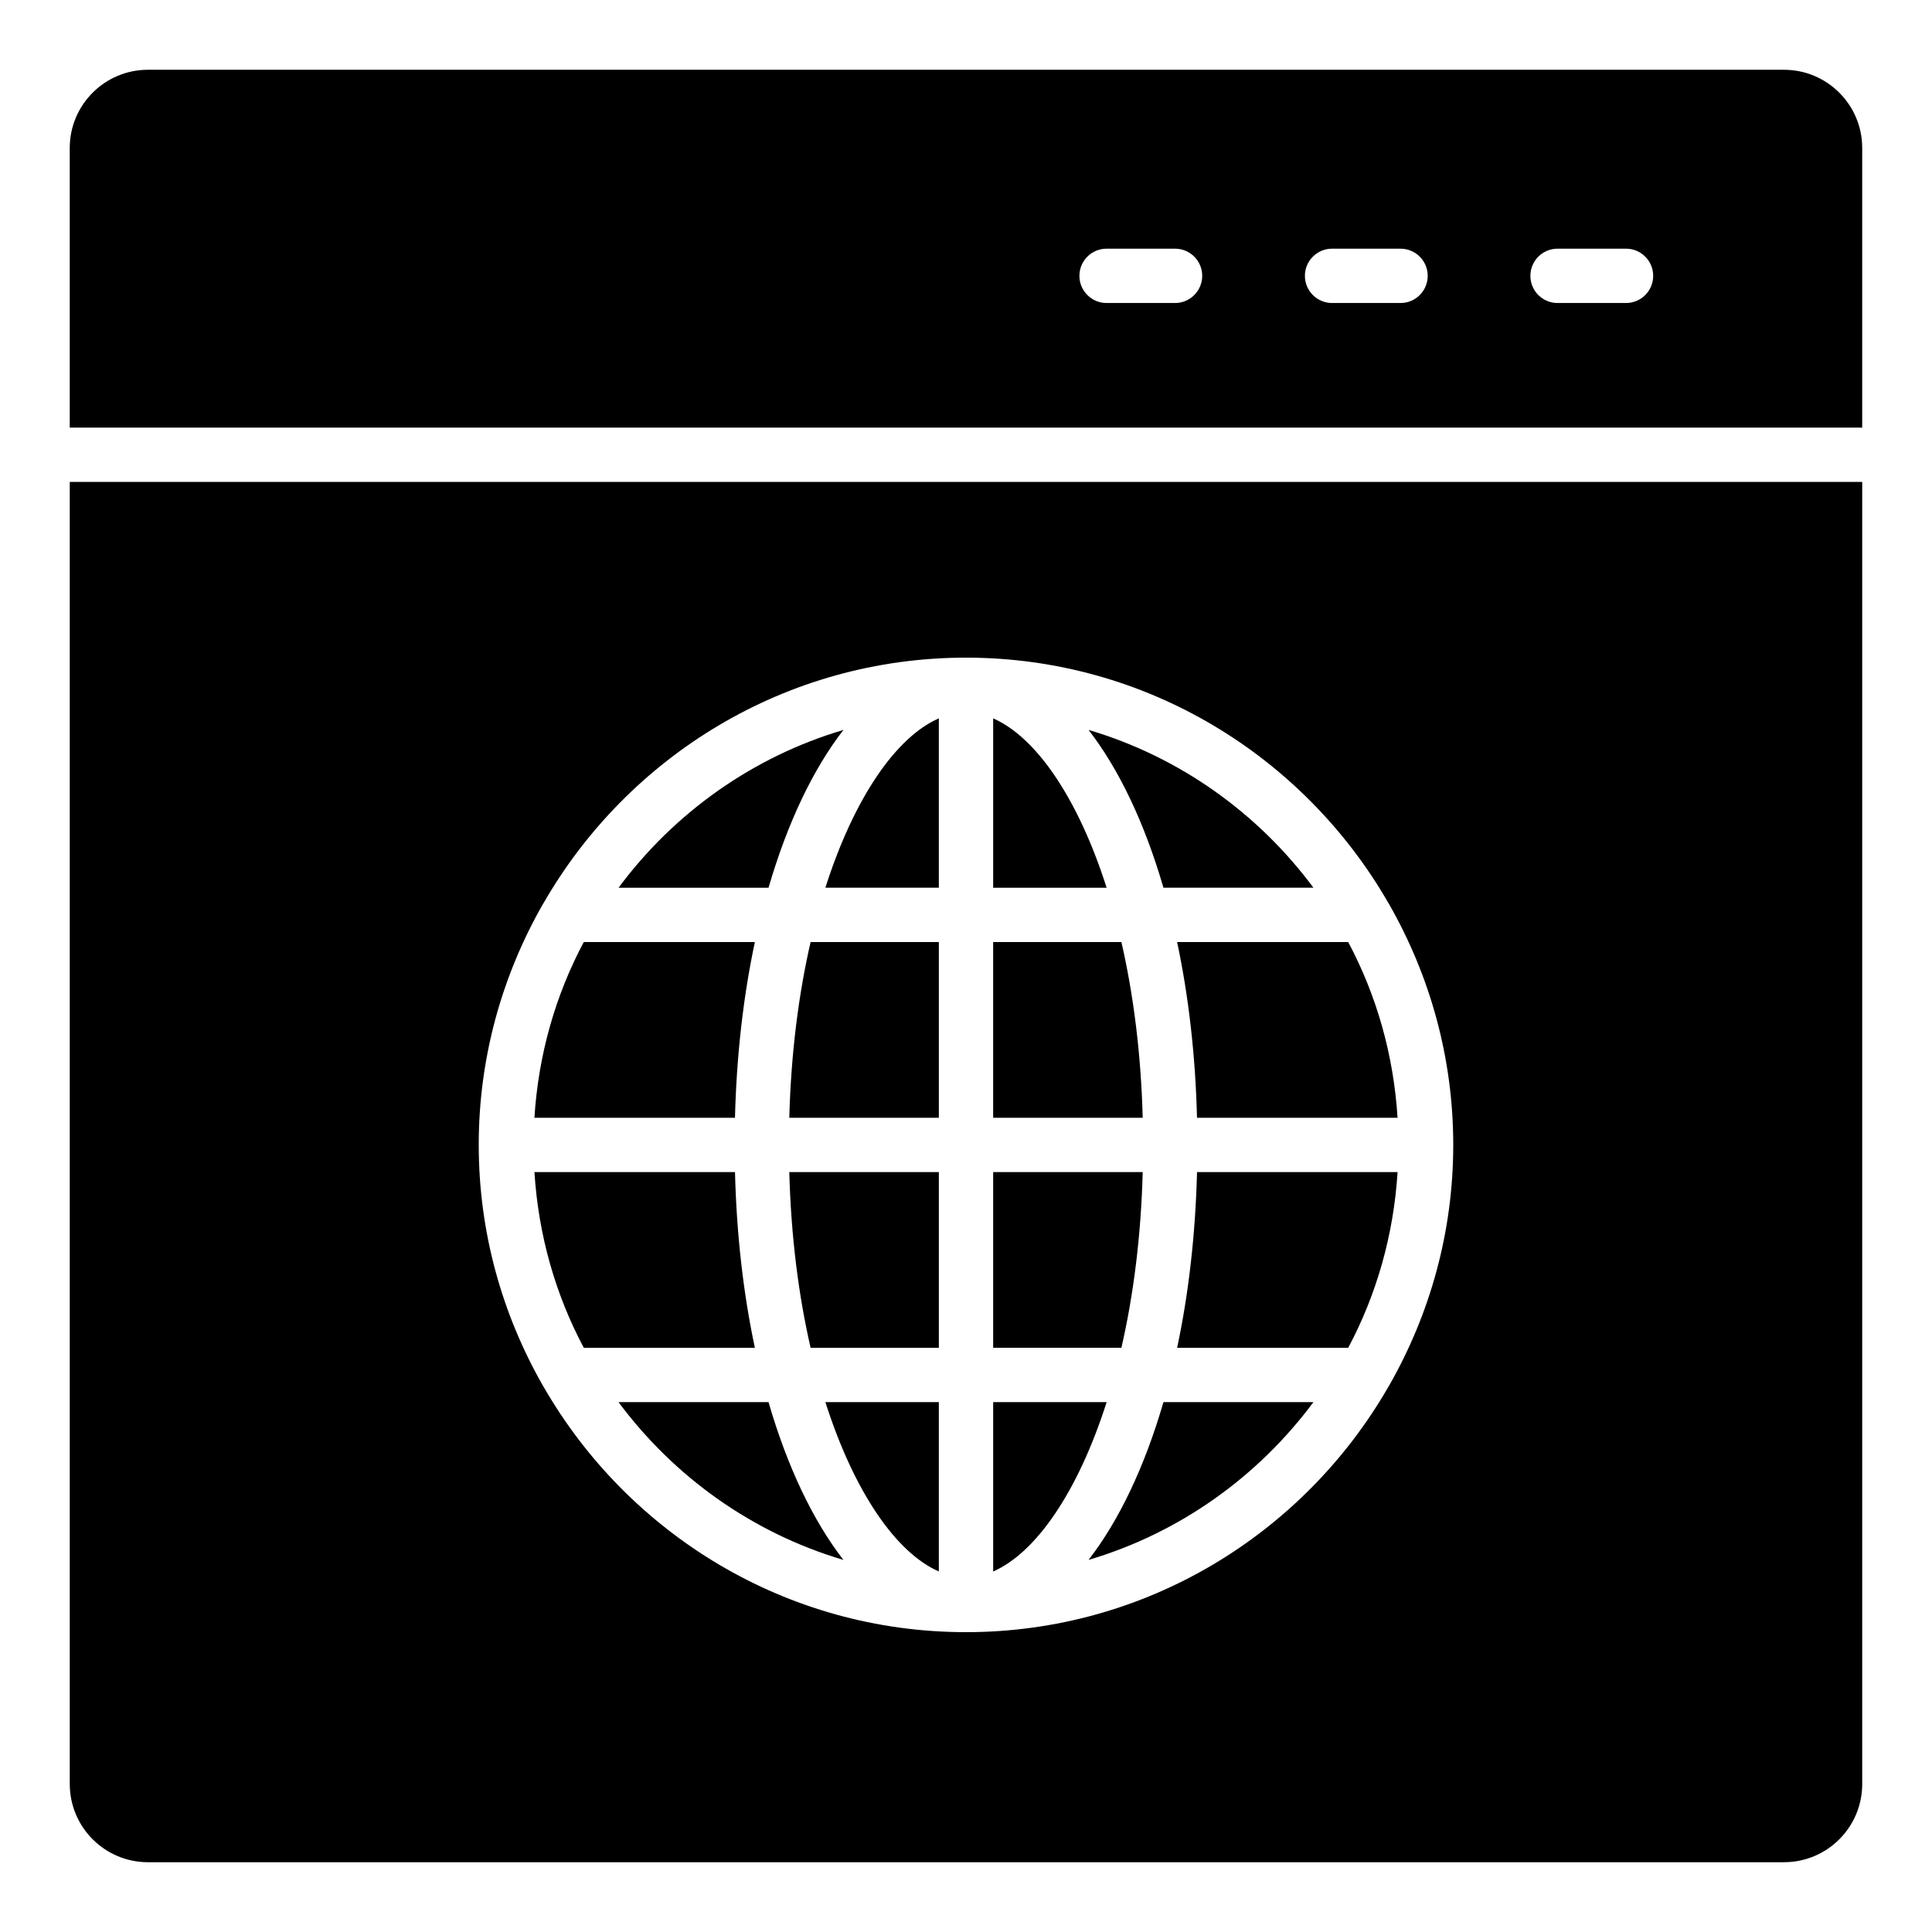
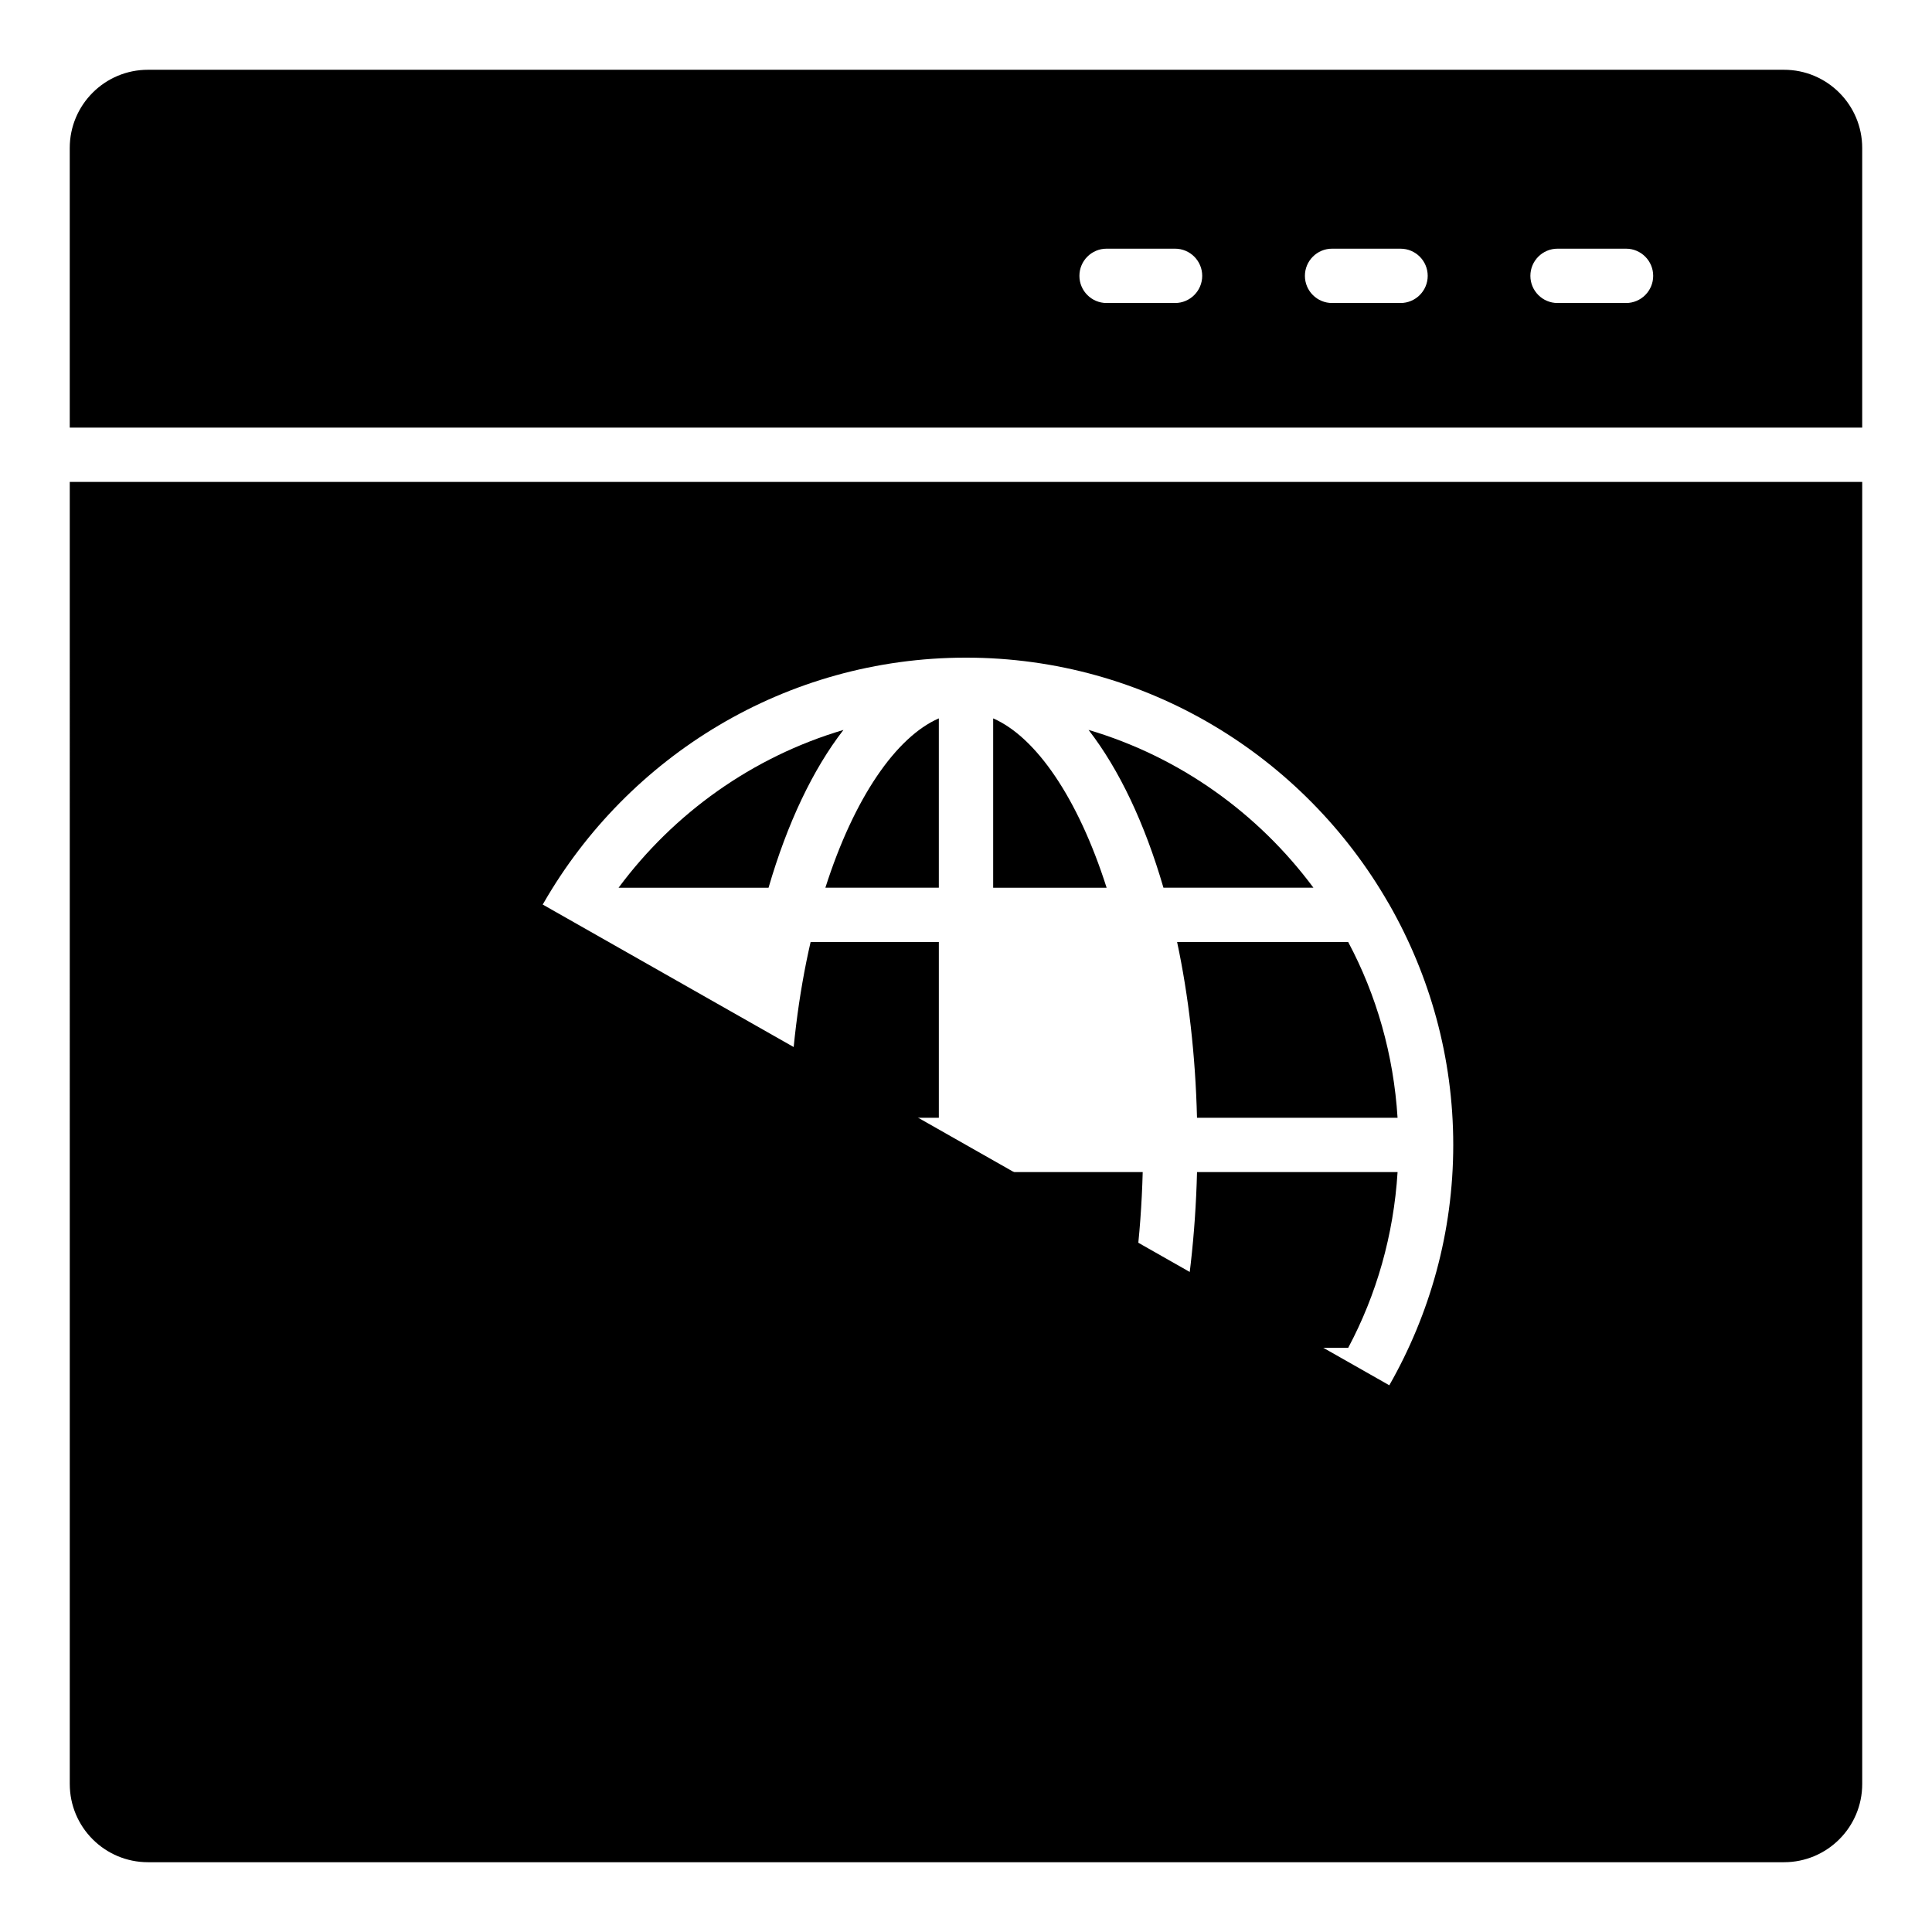
<svg xmlns="http://www.w3.org/2000/svg" fill="#000000" width="800px" height="800px" version="1.1" viewBox="144 144 512 512">
  <g>
-     <path d="m441.18 393.65h-33.984v46.57h39.633c-0.453-17.117-2.477-32.793-5.648-46.57z" />
    <path d="m407.2 334.38v44.875h30.066c-7.621-23.898-18.781-39.957-30.066-44.875z" />
    <path d="m392.8 379.25v-44.875c-11.285 4.918-22.441 20.98-30.066 44.875z" />
    <path d="m353.17 440.22h39.633v-46.57h-33.984c-3.172 13.777-5.191 29.453-5.648 46.57z" />
    <path d="m344.05 501.18c-3.031-14.25-4.852-29.938-5.269-46.566h-53.148c1.047 16.734 5.594 32.523 13.082 46.566z" />
    <path d="m616.78 162.49h-433.57c-11.441 0-20.727 9.285-20.727 20.727v74.105h475.02v-74.105c0-11.441-9.285-20.727-20.727-20.727zm-161.38 61.812h-18.145c-3.977 0-7.199-3.223-7.199-7.199 0-3.977 3.223-7.199 7.199-7.199h18.145c3.977 0 7.199 3.223 7.199 7.199-0.004 3.977-3.227 7.199-7.199 7.199zm59.758 0h-18.145c-3.977 0-7.199-3.223-7.199-7.199 0-3.977 3.223-7.199 7.199-7.199l18.145 0.004c3.977 0 7.199 3.223 7.199 7.199-0.004 3.973-3.227 7.195-7.199 7.195zm59.754 0h-18.145c-3.977 0-7.199-3.223-7.199-7.199 0-3.977 3.223-7.199 7.199-7.199h18.145c3.977 0 7.199 3.223 7.199 7.199 0 3.977-3.223 7.199-7.199 7.199z" />
    <path d="m358.82 501.18h33.984v-46.566h-39.633c0.457 17.113 2.477 32.789 5.648 46.566z" />
-     <path d="m344.05 393.65h-45.34c-7.488 14.043-12.035 29.836-13.082 46.57h53.148c0.418-16.629 2.242-32.316 5.273-46.57z" />
    <path d="m461.22 440.22h53.148c-1.047-16.738-5.594-32.527-13.082-46.57h-45.34c3.035 14.254 4.856 29.941 5.273 46.57z" />
    <path d="m455.95 501.18h45.34c7.484-14.043 12.035-29.832 13.082-46.566h-53.148c-0.422 16.625-2.242 32.312-5.273 46.566z" />
    <path d="m432.48 557.39c24.152-7.148 44.93-22.062 59.594-41.816h-39.746c-4.961 17.062-11.742 31.355-19.848 41.816z" />
    <path d="m367.52 337.44c-24.148 7.148-44.93 22.062-59.594 41.816h39.746c4.961-17.062 11.742-31.355 19.848-41.816z" />
-     <path d="m307.92 515.58c14.664 19.754 35.445 34.668 59.594 41.816-8.105-10.461-14.887-24.754-19.848-41.816z" />
-     <path d="m162.49 616.78c0 11.441 9.285 20.727 20.727 20.727h433.56c11.445 0 20.73-9.285 20.73-20.727v-345.07h-475.02zm125.33-233.07c0.07-0.172 0.199-0.301 0.281-0.465 22.312-38.754 64.062-64.961 111.9-64.961 47.836 0 89.59 26.207 111.9 64.961 0.082 0.164 0.211 0.293 0.281 0.465 10.73 18.82 16.945 40.531 16.945 63.703s-6.215 44.879-16.945 63.699c-0.07 0.168-0.195 0.293-0.273 0.453-22.309 38.758-64.066 64.973-111.91 64.973-47.844 0-89.598-26.215-111.91-64.973-0.082-0.16-0.207-0.285-0.273-0.453-10.73-18.82-16.945-40.531-16.945-63.699-0.004-23.172 6.211-44.883 16.941-63.703z" />
-     <path d="m392.8 560.45v-44.875h-30.066c7.625 23.895 18.781 39.953 30.066 44.875z" />
+     <path d="m162.49 616.78c0 11.441 9.285 20.727 20.727 20.727h433.56c11.445 0 20.73-9.285 20.73-20.727v-345.07h-475.02zm125.33-233.07c0.07-0.172 0.199-0.301 0.281-0.465 22.312-38.754 64.062-64.961 111.9-64.961 47.836 0 89.59 26.207 111.9 64.961 0.082 0.164 0.211 0.293 0.281 0.465 10.73 18.82 16.945 40.531 16.945 63.703s-6.215 44.879-16.945 63.699z" />
    <path d="m492.07 379.25c-14.664-19.754-35.441-34.668-59.594-41.816 8.105 10.461 14.887 24.754 19.848 41.816z" />
-     <path d="m437.27 515.58h-30.07v44.875c11.285-4.922 22.445-20.98 30.07-44.875z" />
    <path d="m446.83 454.61h-39.633v46.566h33.984c3.172-13.773 5.195-29.449 5.648-46.566z" />
  </g>
</svg>